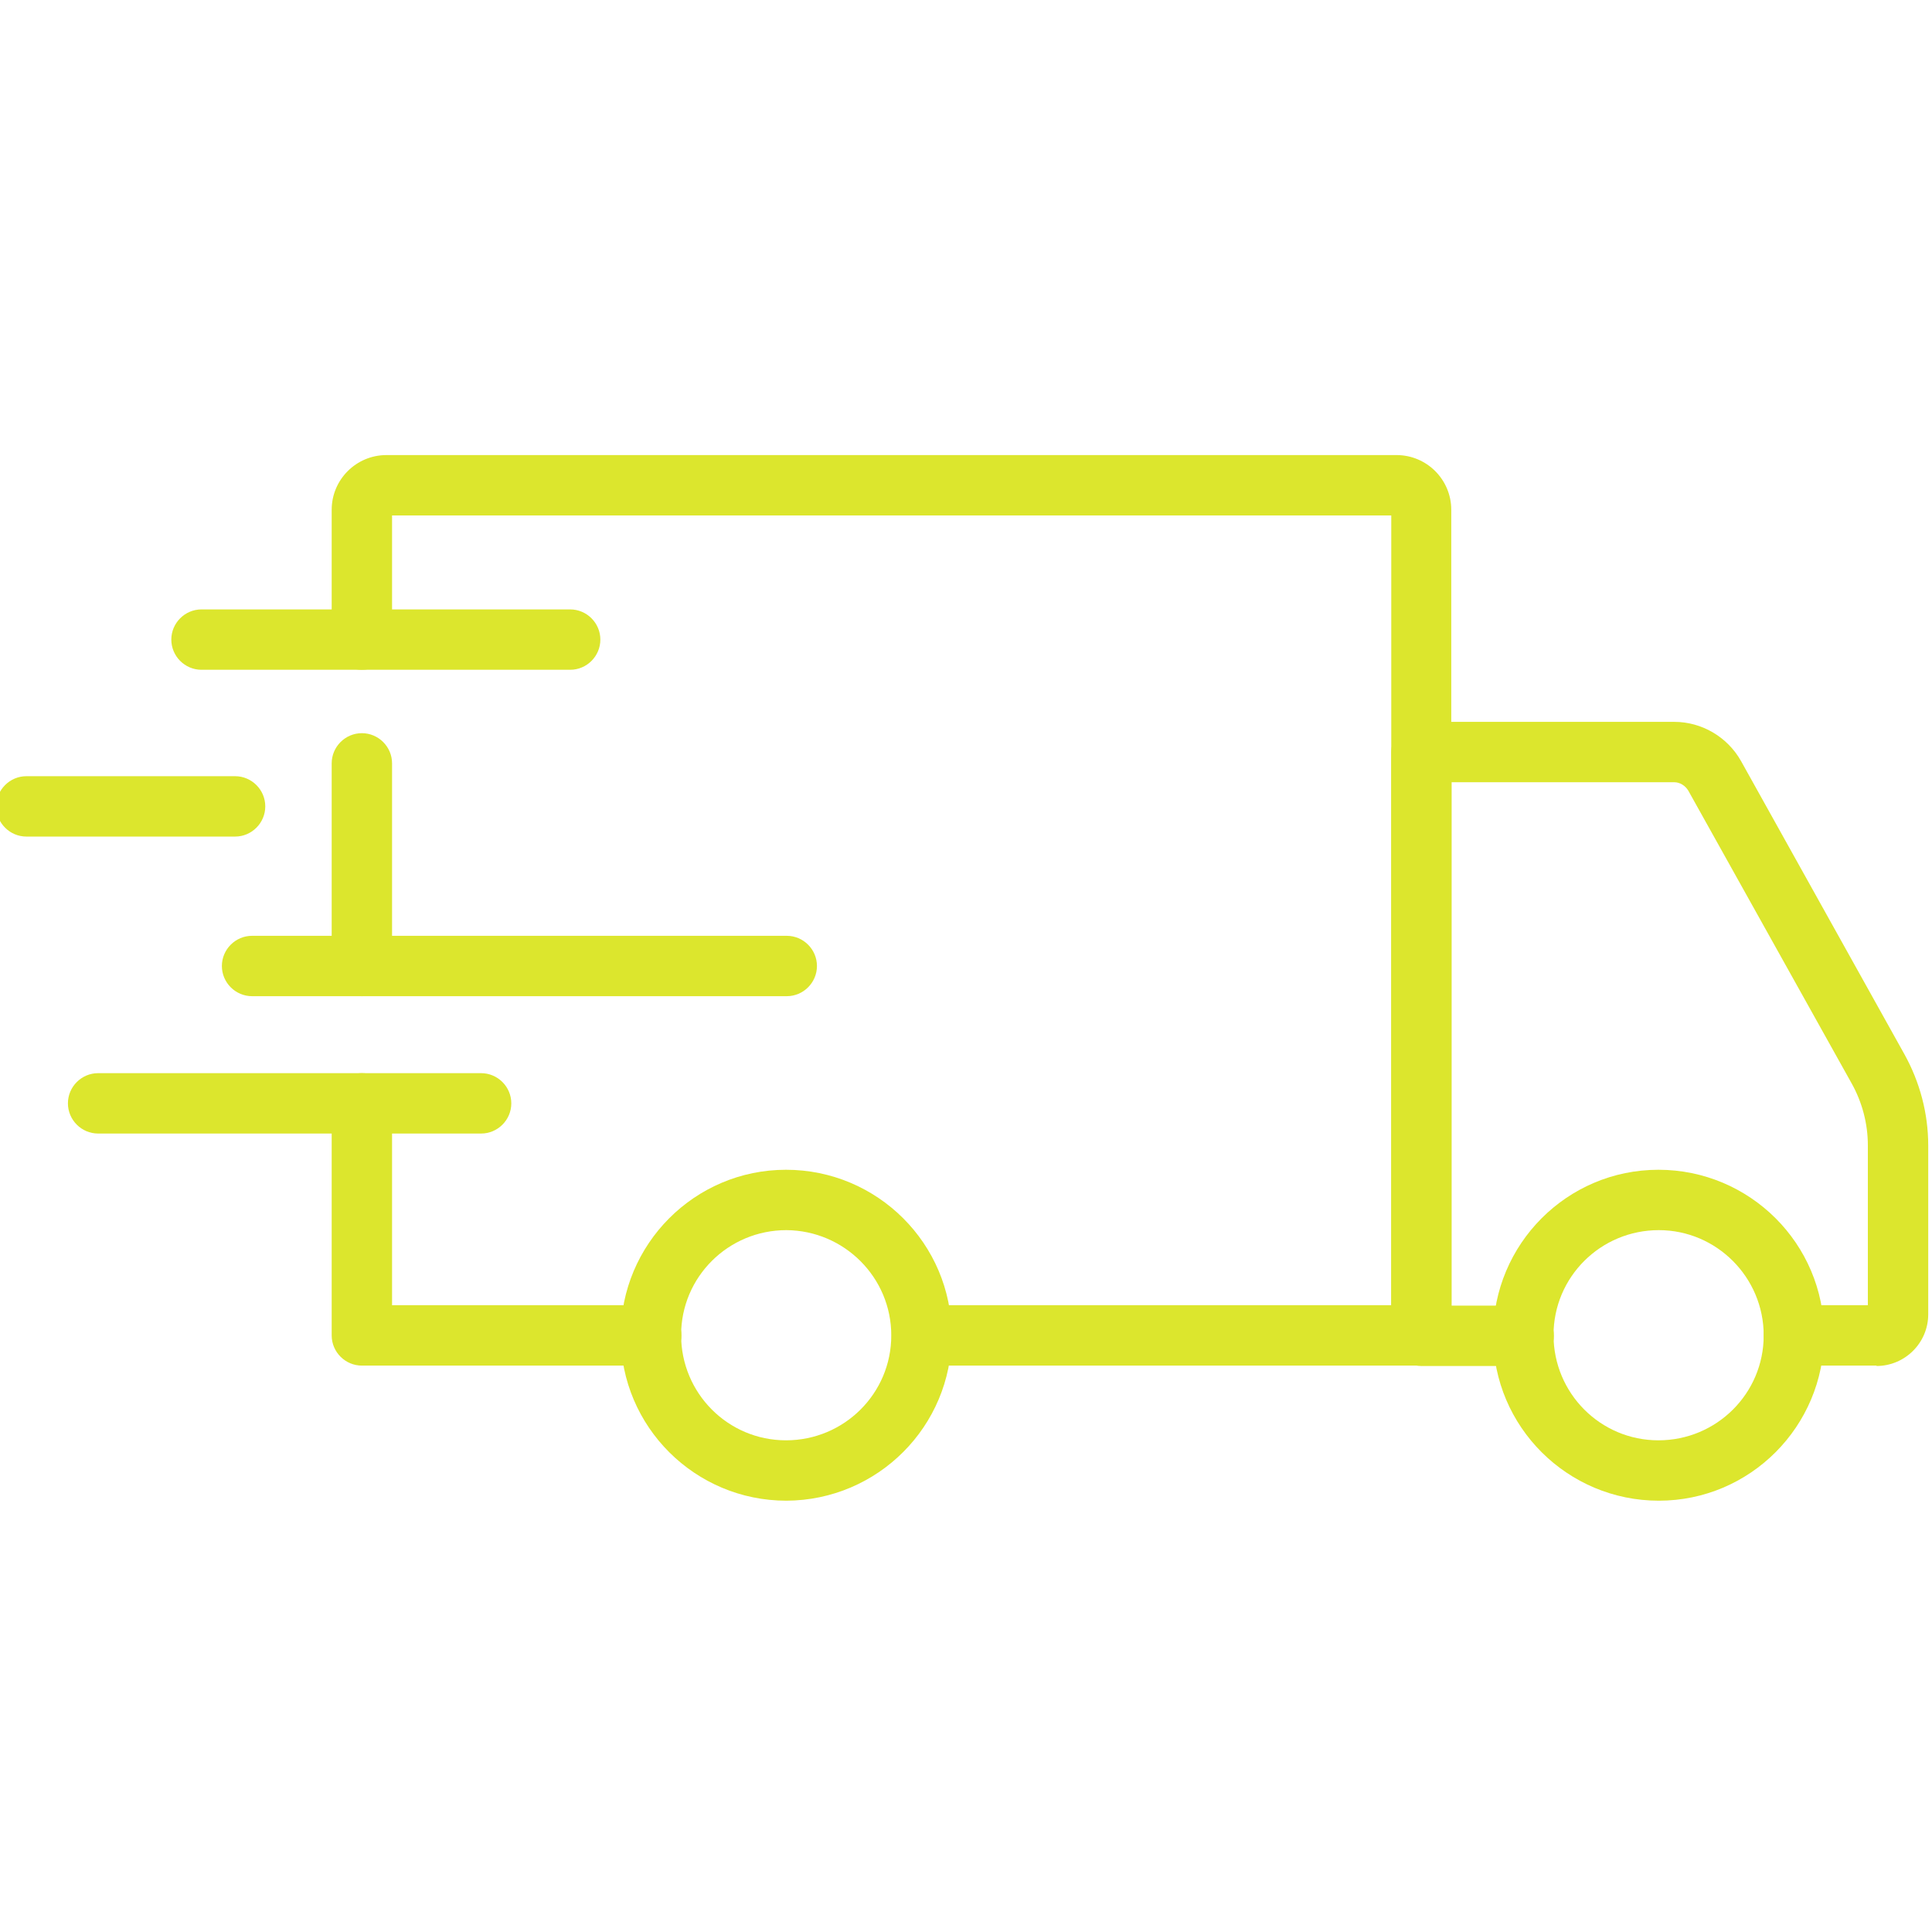
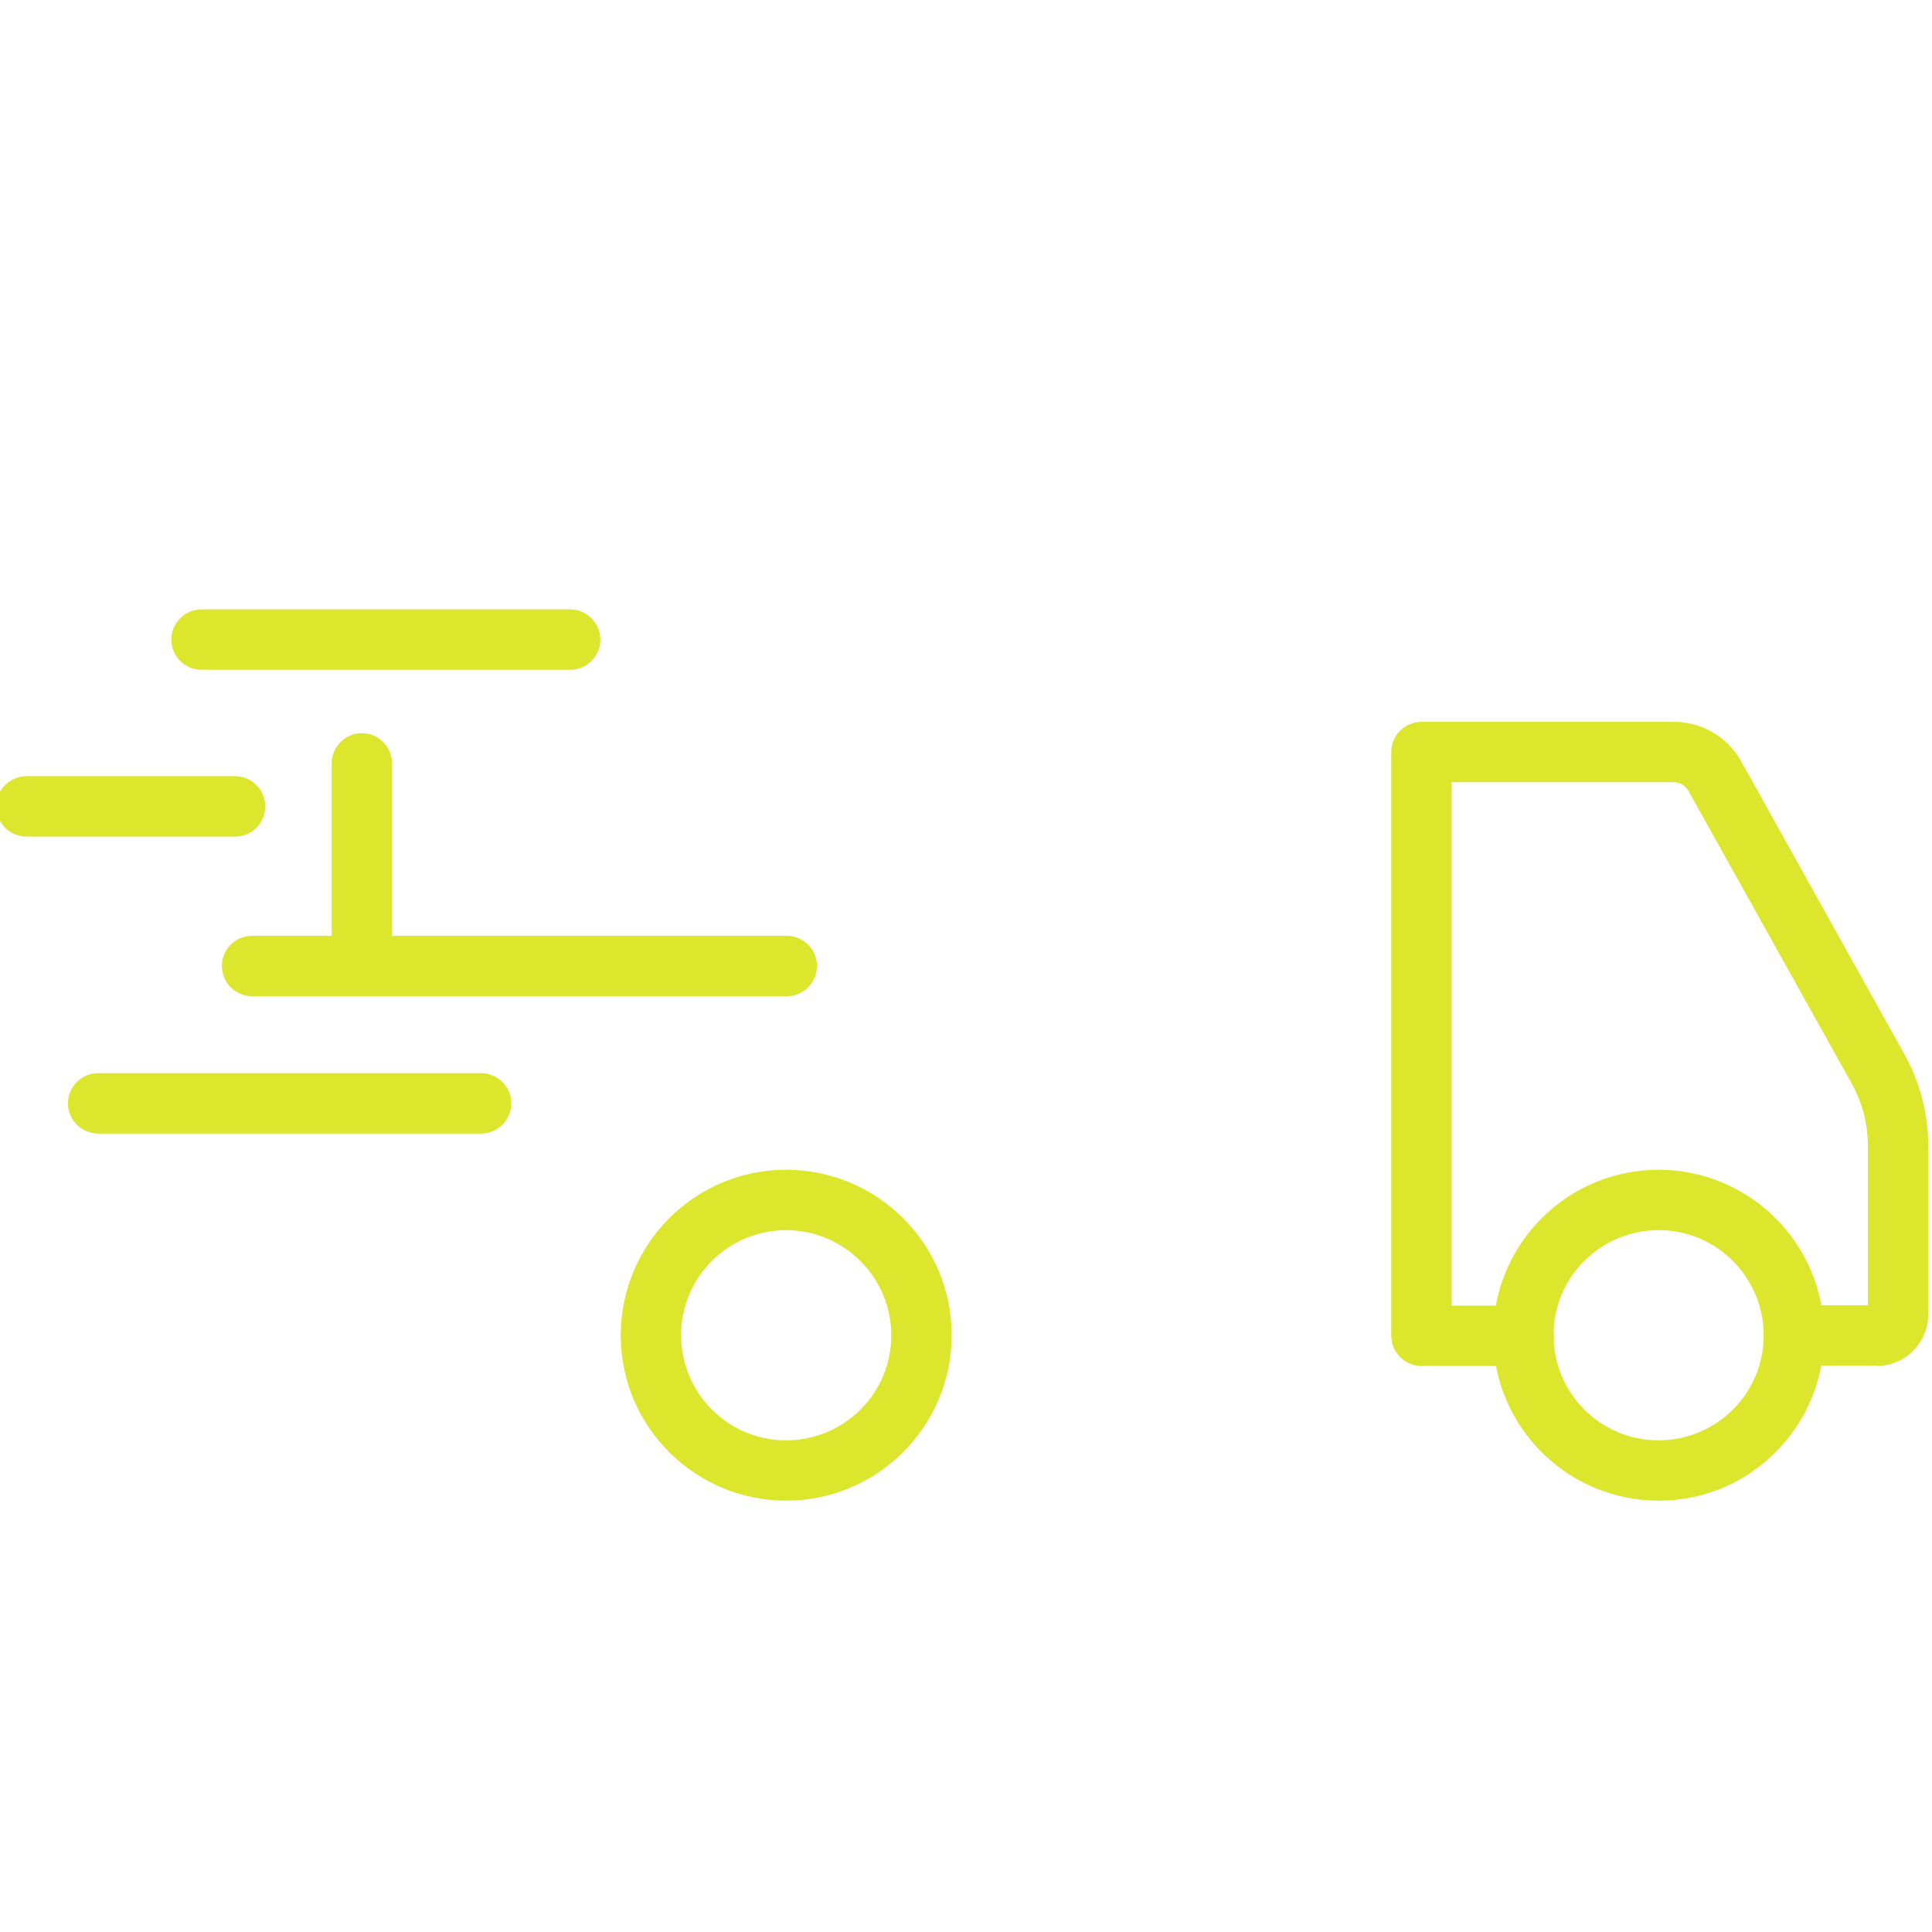
<svg xmlns="http://www.w3.org/2000/svg" id="outline" version="1.1" viewBox="0 0 512 512">
  <defs>
    <style> .st0 { fill: #dce62d; } </style>
  </defs>
  <path class="st0" d="M439.6,397.7c-24.2,0-43.9-19.6-43.9-43.8,0-24.2,19.6-43.9,43.8-43.9,24.2,0,43.9,19.6,43.9,43.8h0c0,24.2-19.6,43.9-43.8,43.9ZM439.6,326c-15.4,0-27.9,12.4-27.9,27.8,0,15.4,12.4,27.9,27.8,27.9,15.4,0,27.9-12.4,27.9-27.8h0c0-15.4-12.5-27.9-27.8-27.9Z" />
  <path class="st0" d="M208.4,397.7c-24.2,0-43.9-19.6-43.9-43.8,0-24.2,19.6-43.9,43.8-43.9,24.2,0,43.9,19.6,43.9,43.8,0,0,0,0,0,0,0,24.2-19.6,43.8-43.8,43.9ZM208.4,326c-15.4,0-27.9,12.4-27.9,27.8,0,15.4,12.4,27.9,27.8,27.9,15.4,0,27.9-12.4,27.9-27.8,0,0,0,0,0,0,0-15.4-12.5-27.8-27.8-27.9Z" />
  <path class="st0" d="M497.3,361.9h-21.9c-4.4,0-8-3.6-8-8s3.6-8,8-8h19.6v-42.4c0-5.7-1.5-11.4-4.3-16.4l-43.3-77.6c-.8-1.3-2.2-2.2-3.7-2.2h-59v138.7h19.1c4.4,0,8,3.6,8,8s-3.6,8-8,8h-27.1c-4.4,0-8-3.6-8-8v-154.7c0-4.4,3.6-8,8-8h67c7.3,0,14.1,4,17.7,10.4l43.3,77.7c4.1,7.4,6.3,15.7,6.3,24.2v44.7c0,7.6-6.2,13.7-13.7,13.7h0Z" />
-   <path class="st0" d="M172.6,361.9h-76.7c-4.4,0-8-3.6-8-8h0v-61.5c0-4.4,3.6-8,8-8s8,3.6,8,8v53.5h68.7c4.4,0,8,3.6,8,8s-3.6,8-8,8Z" />
  <path class="st0" d="M95.9,264c-4.4,0-8-3.6-8-8h0v-53.7c0-4.4,3.6-8,8-8s8,3.6,8,8v53.7c0,4.4-3.6,8-8,8Z" />
-   <path class="st0" d="M376.7,361.9h-132.4c-4.4,0-8-3.6-8-8s3.6-8,8-8h124.4v-209.3H103.9v32.9c0,4.4-3.6,8-8,8s-8-3.6-8-8v-34.4c0-8,6.5-14.5,14.5-14.5h267.7c8,0,14.5,6.5,14.5,14.5v218.8c0,4.4-3.6,8-8,8h0Z" />
  <path class="st0" d="M127.5,300.4H26c-4.4,0-8-3.6-8-8s3.6-8,8-8h101.5c4.4,0,8,3.6,8,8s-3.6,8-8,8Z" />
  <path class="st0" d="M208.4,264H66.8c-4.4,0-8-3.6-8-8s3.6-8,8-8h141.7c4.4,0,8,3.6,8,8s-3.6,8-8,8Z" />
  <path class="st0" d="M62.4,221.7H7c-4.4,0-8-3.6-8-8s3.6-8,8-8h55.3c4.4,0,8,3.6,8,8s-3.6,8-8,8Z" />
-   <path class="st0" d="M151.1,177.5H53.4c-4.4,0-8-3.6-8-8s3.6-8,8-8h97.7c4.4,0,8,3.6,8,8s-3.6,8-8,8Z" />
+   <path class="st0" d="M151.1,177.5H53.4c-4.4,0-8-3.6-8-8s3.6-8,8-8h97.7c4.4,0,8,3.6,8,8s-3.6,8-8,8" />
</svg>